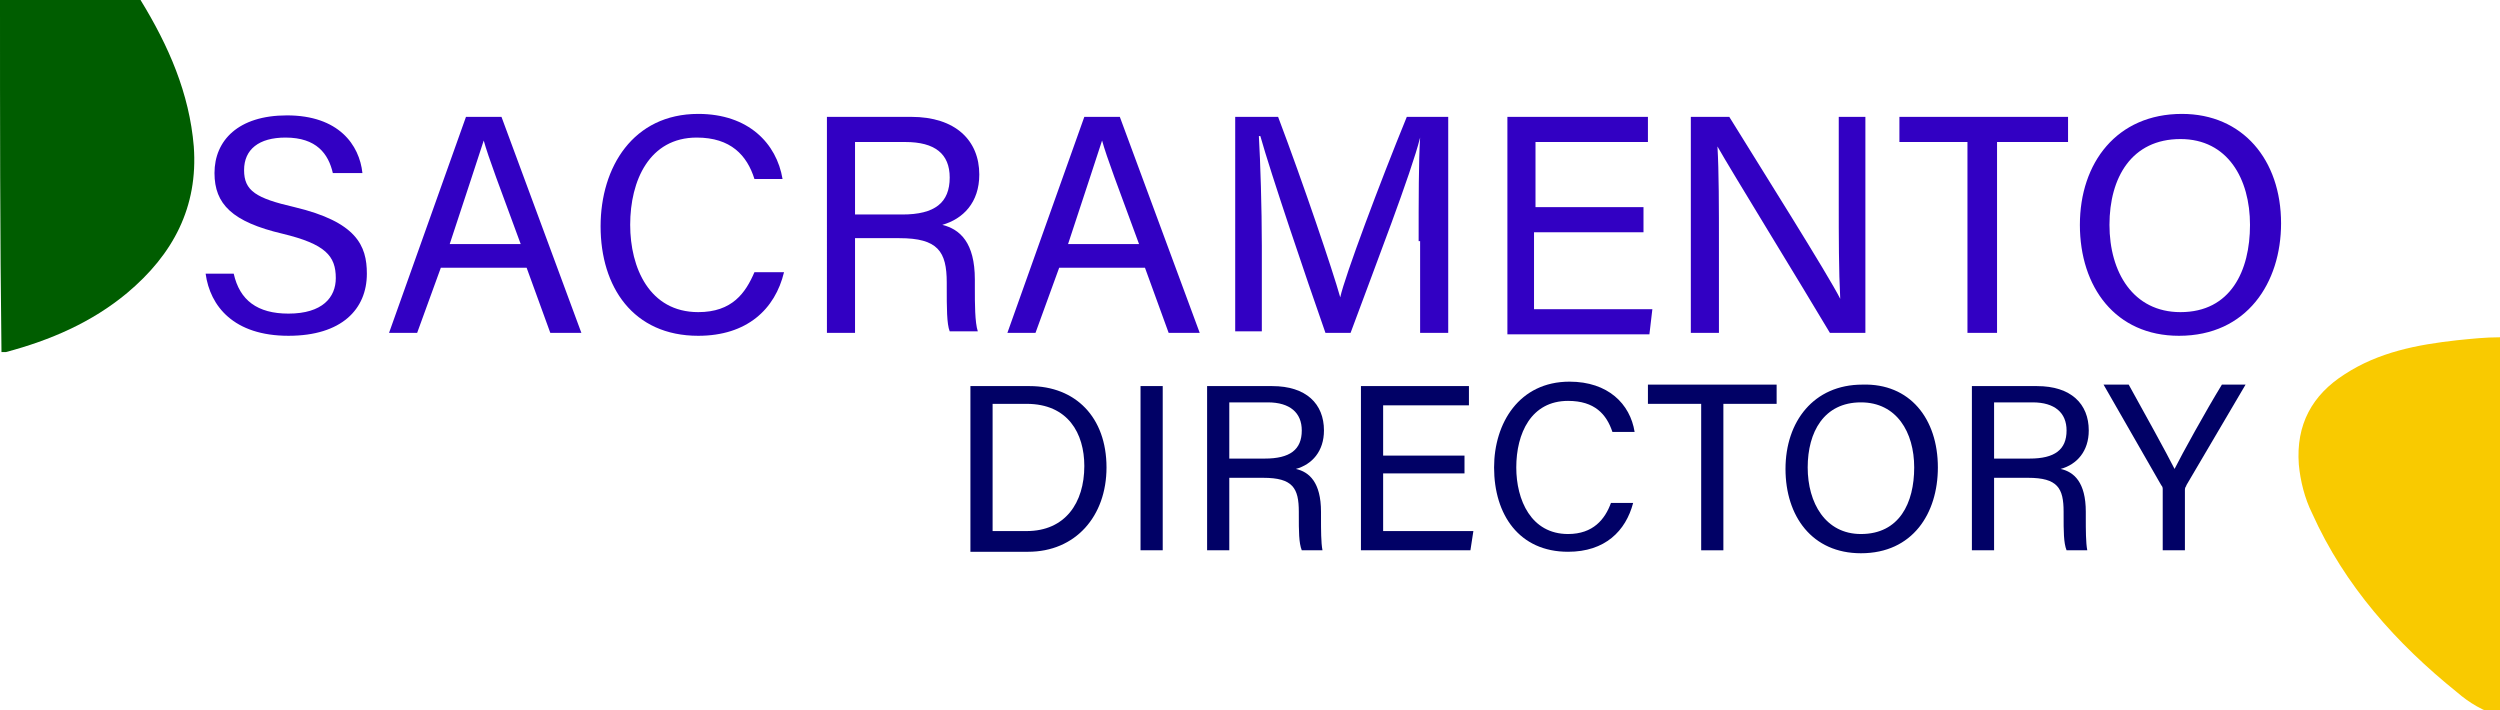
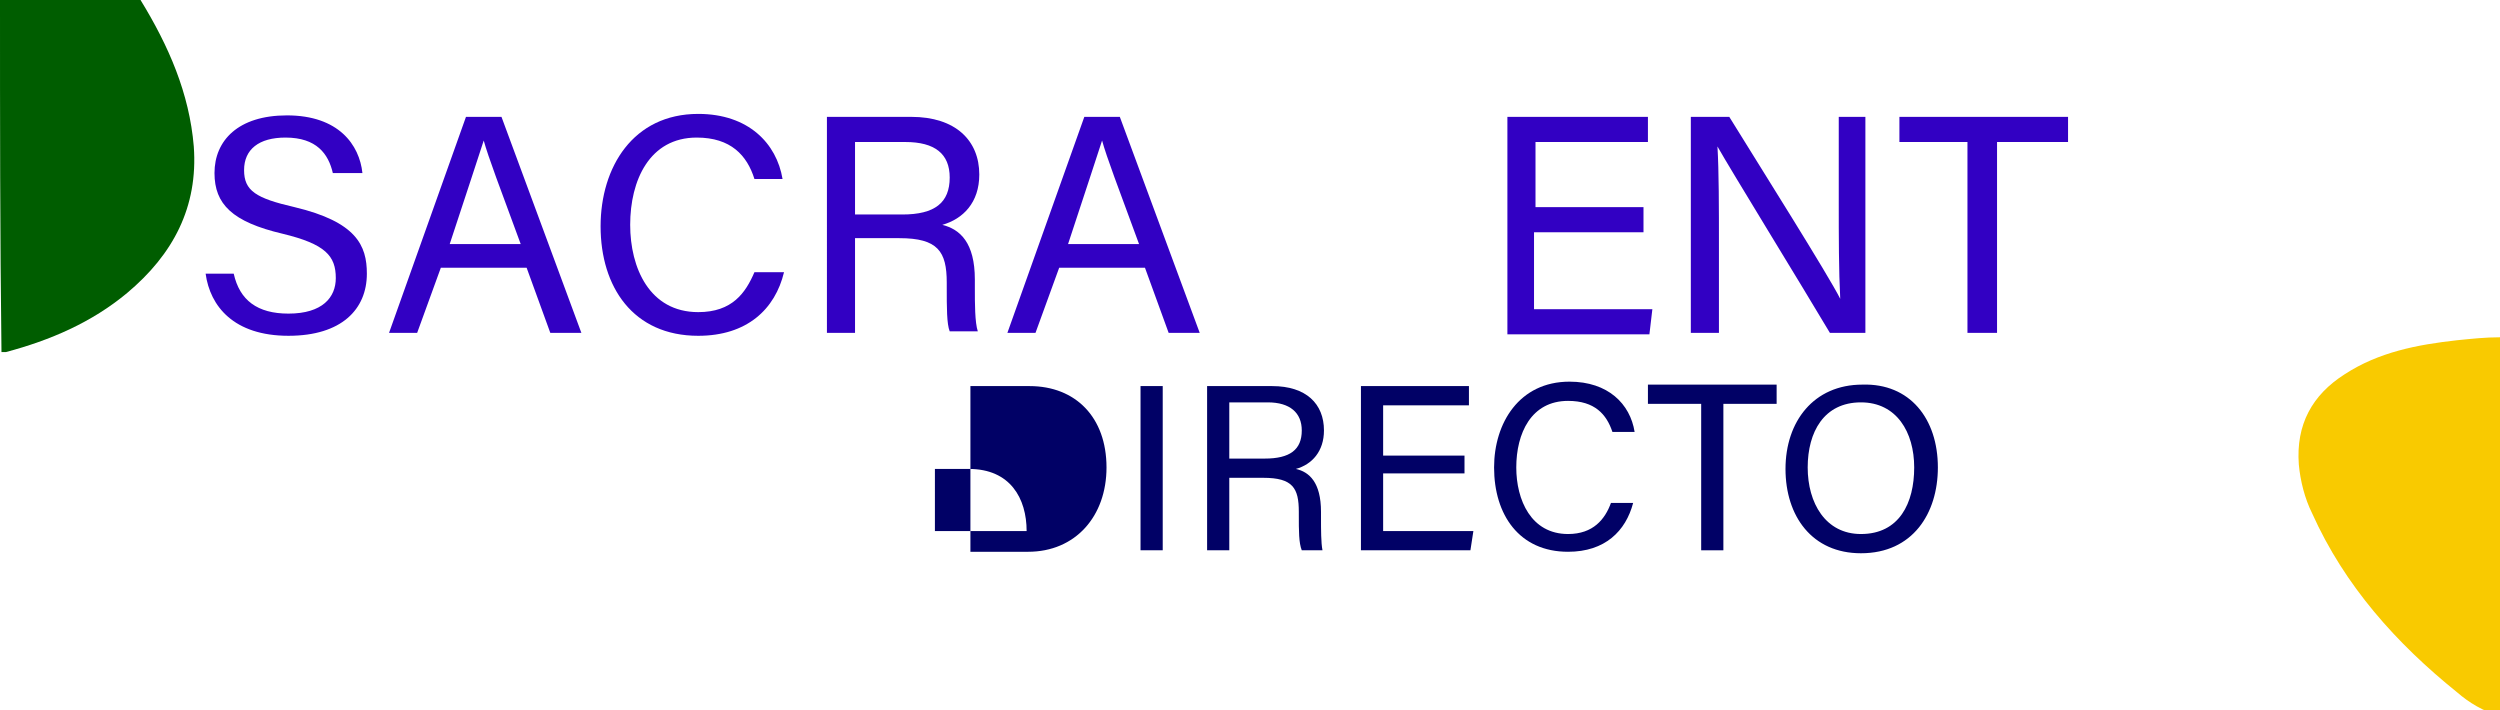
<svg xmlns="http://www.w3.org/2000/svg" version="1.1" x="0px" y="0px" viewBox="0 0 169 48" style="enable-background:new 0 0 169 48;" xml:space="preserve">
  <style type="text/css">
	.st0{fill:#010166;}
	.st1{fill:#3200C3;}
	.st2{fill:#005D00;}
	.st3{fill:#F9CA00;}
</style>
  <g id="Layer_1">
    <g>
-       <path class="st0" d="M65.6,26.1h4c3.1,0,5.2,2.1,5.2,5.5c0,3.3-2.1,5.7-5.3,5.7h-3.9V26.1z M67.1,35.9h2.3c2.6,0,3.9-1.9,3.9-4.4    c0-2.2-1.1-4.2-3.9-4.2h-2.3V35.9z" />
+       <path class="st0" d="M65.6,26.1h4c3.1,0,5.2,2.1,5.2,5.5c0,3.3-2.1,5.7-5.3,5.7h-3.9V26.1z M67.1,35.9h2.3c0-2.2-1.1-4.2-3.9-4.2h-2.3V35.9z" />
      <path class="st0" d="M78.6,26.1v11.1h-1.5V26.1H78.6z" />
      <path class="st0" d="M83.1,32.3v4.9h-1.5V26.1H86c2.3,0,3.5,1.2,3.5,3c0,1.4-0.8,2.3-1.9,2.6c0.9,0.2,1.7,0.9,1.7,2.9V35    c0,0.8,0,1.7,0.1,2.2H88c-0.2-0.5-0.2-1.3-0.2-2.4v-0.2c0-1.6-0.4-2.3-2.4-2.3H83.1z M83.1,31h2.4c1.7,0,2.5-0.6,2.5-1.9    c0-1.2-0.8-1.9-2.3-1.9h-2.6V31z" />
      <path class="st0" d="M99,32h-5.5v3.9h6.1l-0.2,1.3H92V26.1h7.3v1.3h-5.8v3.4H99V32z" />
      <path class="st0" d="M110.4,34c-0.5,1.9-1.9,3.3-4.4,3.3c-3.3,0-5-2.5-5-5.7c0-3,1.7-5.8,5.1-5.8c2.6,0,4.1,1.5,4.4,3.4h-1.5    c-0.4-1.2-1.2-2.1-3-2.1c-2.5,0-3.5,2.2-3.5,4.5c0,2.2,1,4.5,3.5,4.5c1.7,0,2.5-1,2.9-2.1H110.4z" />
      <path class="st0" d="M115,27.3h-3.6v-1.3h8.7v1.3h-3.6v9.9H115V27.3z" />
      <path class="st0" d="M131,31.6c0,3.1-1.7,5.8-5.2,5.8c-3.3,0-5.1-2.5-5.1-5.7c0-3.2,1.9-5.7,5.2-5.7C129.1,25.9,131,28.3,131,31.6    z M122.2,31.6c0,2.4,1.2,4.5,3.6,4.5c2.6,0,3.6-2.1,3.6-4.5c0-2.4-1.2-4.4-3.6-4.4C123.3,27.2,122.2,29.2,122.2,31.6z" />
-       <path class="st0" d="M134.8,32.3v4.9h-1.5V26.1h4.4c2.3,0,3.5,1.2,3.5,3c0,1.4-0.8,2.3-1.9,2.6c0.9,0.2,1.7,0.9,1.7,2.9V35    c0,0.8,0,1.7,0.1,2.2h-1.4c-0.2-0.5-0.2-1.3-0.2-2.4v-0.2c0-1.6-0.4-2.3-2.4-2.3H134.8z M134.8,31h2.4c1.7,0,2.5-0.6,2.5-1.9    c0-1.2-0.8-1.9-2.3-1.9h-2.6V31z" />
-       <path class="st0" d="M146.2,37.2v-4.1c0-0.1,0-0.2-0.1-0.3l-3.9-6.8h1.7c1,1.8,2.6,4.7,3.1,5.7c0.5-1,2.1-3.9,3.2-5.7h1.6l-4,6.8    c0,0.1-0.1,0.1-0.1,0.3v4.1H146.2z" />
    </g>
    <g>
      <path class="st1" d="M15.8,18.5c0.4,1.8,1.6,2.7,3.7,2.7c2.3,0,3.2-1.1,3.2-2.4c0-1.5-0.7-2.3-3.6-3c-3.4-0.8-4.6-2-4.6-4.1    c0-2.2,1.6-3.9,4.9-3.9c3.5,0,4.9,2,5.1,3.9h-2c-0.3-1.3-1.1-2.4-3.2-2.4c-1.8,0-2.8,0.8-2.8,2.2c0,1.4,0.8,1.9,3.4,2.5    c4.2,1,4.9,2.6,4.9,4.5c0,2.4-1.7,4.2-5.3,4.2c-3.7,0-5.3-2-5.6-4.2H15.8z" />
      <path class="st1" d="M29.8,18.1l-1.6,4.4h-1.9l5.2-14.6h2.4l5.4,14.6h-2.1l-1.6-4.4H29.8z M35.2,16.5c-1.4-3.8-2.2-5.9-2.5-7h0    c-0.4,1.2-1.2,3.7-2.3,7H35.2z" />
      <path class="st1" d="M53,18.4c-0.6,2.5-2.5,4.3-5.8,4.3c-4.4,0-6.6-3.3-6.6-7.4c0-4,2.2-7.6,6.6-7.6c3.4,0,5.3,2,5.7,4.4h-1.9    c-0.5-1.6-1.6-2.8-3.9-2.8c-3.2,0-4.5,2.9-4.5,5.9c0,2.9,1.3,5.9,4.6,5.9c2.3,0,3.2-1.3,3.8-2.7H53z" />
      <path class="st1" d="M57.8,16.1v6.4h-1.9V7.9h5.7c3,0,4.6,1.6,4.6,3.9c0,1.9-1.1,3-2.5,3.4c1.2,0.3,2.2,1.2,2.2,3.7v0.6    c0,1,0,2.3,0.2,2.9h-1.9C64,21.9,64,20.8,64,19.4v-0.3c0-2.1-0.6-3-3.2-3H57.8z M57.8,14.5H61c2.2,0,3.2-0.8,3.2-2.5    c0-1.6-1-2.4-3-2.4h-3.4V14.5z" />
      <path class="st1" d="M71.6,18.1l-1.6,4.4h-1.9l5.2-14.6h2.4l5.4,14.6h-2.1l-1.6-4.4H71.6z M77,16.5c-1.4-3.8-2.2-5.9-2.5-7h0    c-0.4,1.2-1.2,3.7-2.3,7H77z" />
-       <path class="st1" d="M95.9,16.3c0-2.7,0-5.5,0.1-7H96c-0.6,2.4-3,8.6-4.7,13.2h-1.7c-1.3-3.7-3.7-10.8-4.4-13.3h-0.1    c0.1,1.7,0.2,4.9,0.2,7.4v5.8h-1.8V7.9h2.9c1.7,4.5,3.7,10.4,4.2,12.2h0c0.3-1.4,2.7-7.8,4.5-12.2h2.8v14.6h-1.9V16.3z" />
      <path class="st1" d="M111,15.7h-7.3v5.2h8l-0.2,1.7h-9.6V7.9h9.5v1.7h-7.6V14h7.3V15.7z" />
      <path class="st1" d="M114.3,22.5V7.9h2.6c2.1,3.4,6.7,10.7,7.5,12.3h0c-0.1-1.9-0.1-4.2-0.1-6.6V7.9h1.8v14.6h-2.4    c-1.9-3.2-6.7-11-7.6-12.6h0c0.1,1.7,0.1,4.1,0.1,6.8v5.8H114.3z" />
      <path class="st1" d="M133.1,9.6h-4.7V7.9h11.4v1.7H135v12.9h-2V9.6z" />
-       <path class="st1" d="M154.2,15.1c0,4-2.3,7.6-6.9,7.6c-4.3,0-6.7-3.3-6.7-7.5c0-4.2,2.5-7.5,6.9-7.5    C151.6,7.7,154.2,10.8,154.2,15.1z M142.6,15.2c0,3.2,1.6,5.9,4.8,5.9c3.4,0,4.7-2.8,4.7-5.9c0-3.1-1.5-5.8-4.7-5.8    C144.1,9.4,142.6,12,142.6,15.2z" />
    </g>
    <path class="st2" d="M9.5,0c1.9,3.1,3.3,6.3,3.6,9.9c0.3,4.1-1.4,7.3-4.5,9.9c-2.4,2-5.2,3.2-8.2,4c-0.1,0-0.2,0-0.3,0   C0,15.9,0,8,0,0C3.2,0,6.3,0,9.5,0z" />
    <path class="st3" d="M169,48.4c-1.1-0.3-2.1-0.9-2.9-1.6c-4.1-3.3-7.6-7.2-9.8-12.1c-0.5-1-0.8-2.2-0.9-3.3   c-0.2-2.7,0.9-4.7,3.1-6.1c2.3-1.5,4.9-2,7.6-2.3c1-0.1,1.9-0.2,2.9-0.2C169,31.4,169,39.9,169,48.4z" />
  </g>
  <g id="Layer_3">
</g>
  <g id="testa">
    <g>
	</g>
    <g>
	</g>
    <g>
	</g>
    <g>
	</g>
    <g>
	</g>
    <g>
	</g>
    <g>
	</g>
    <g>
	</g>
    <g>
	</g>
    <g>
	</g>
    <g>
	</g>
    <g>
	</g>
    <g>
	</g>
    <g>
	</g>
    <g>
	</g>
  </g>
</svg>